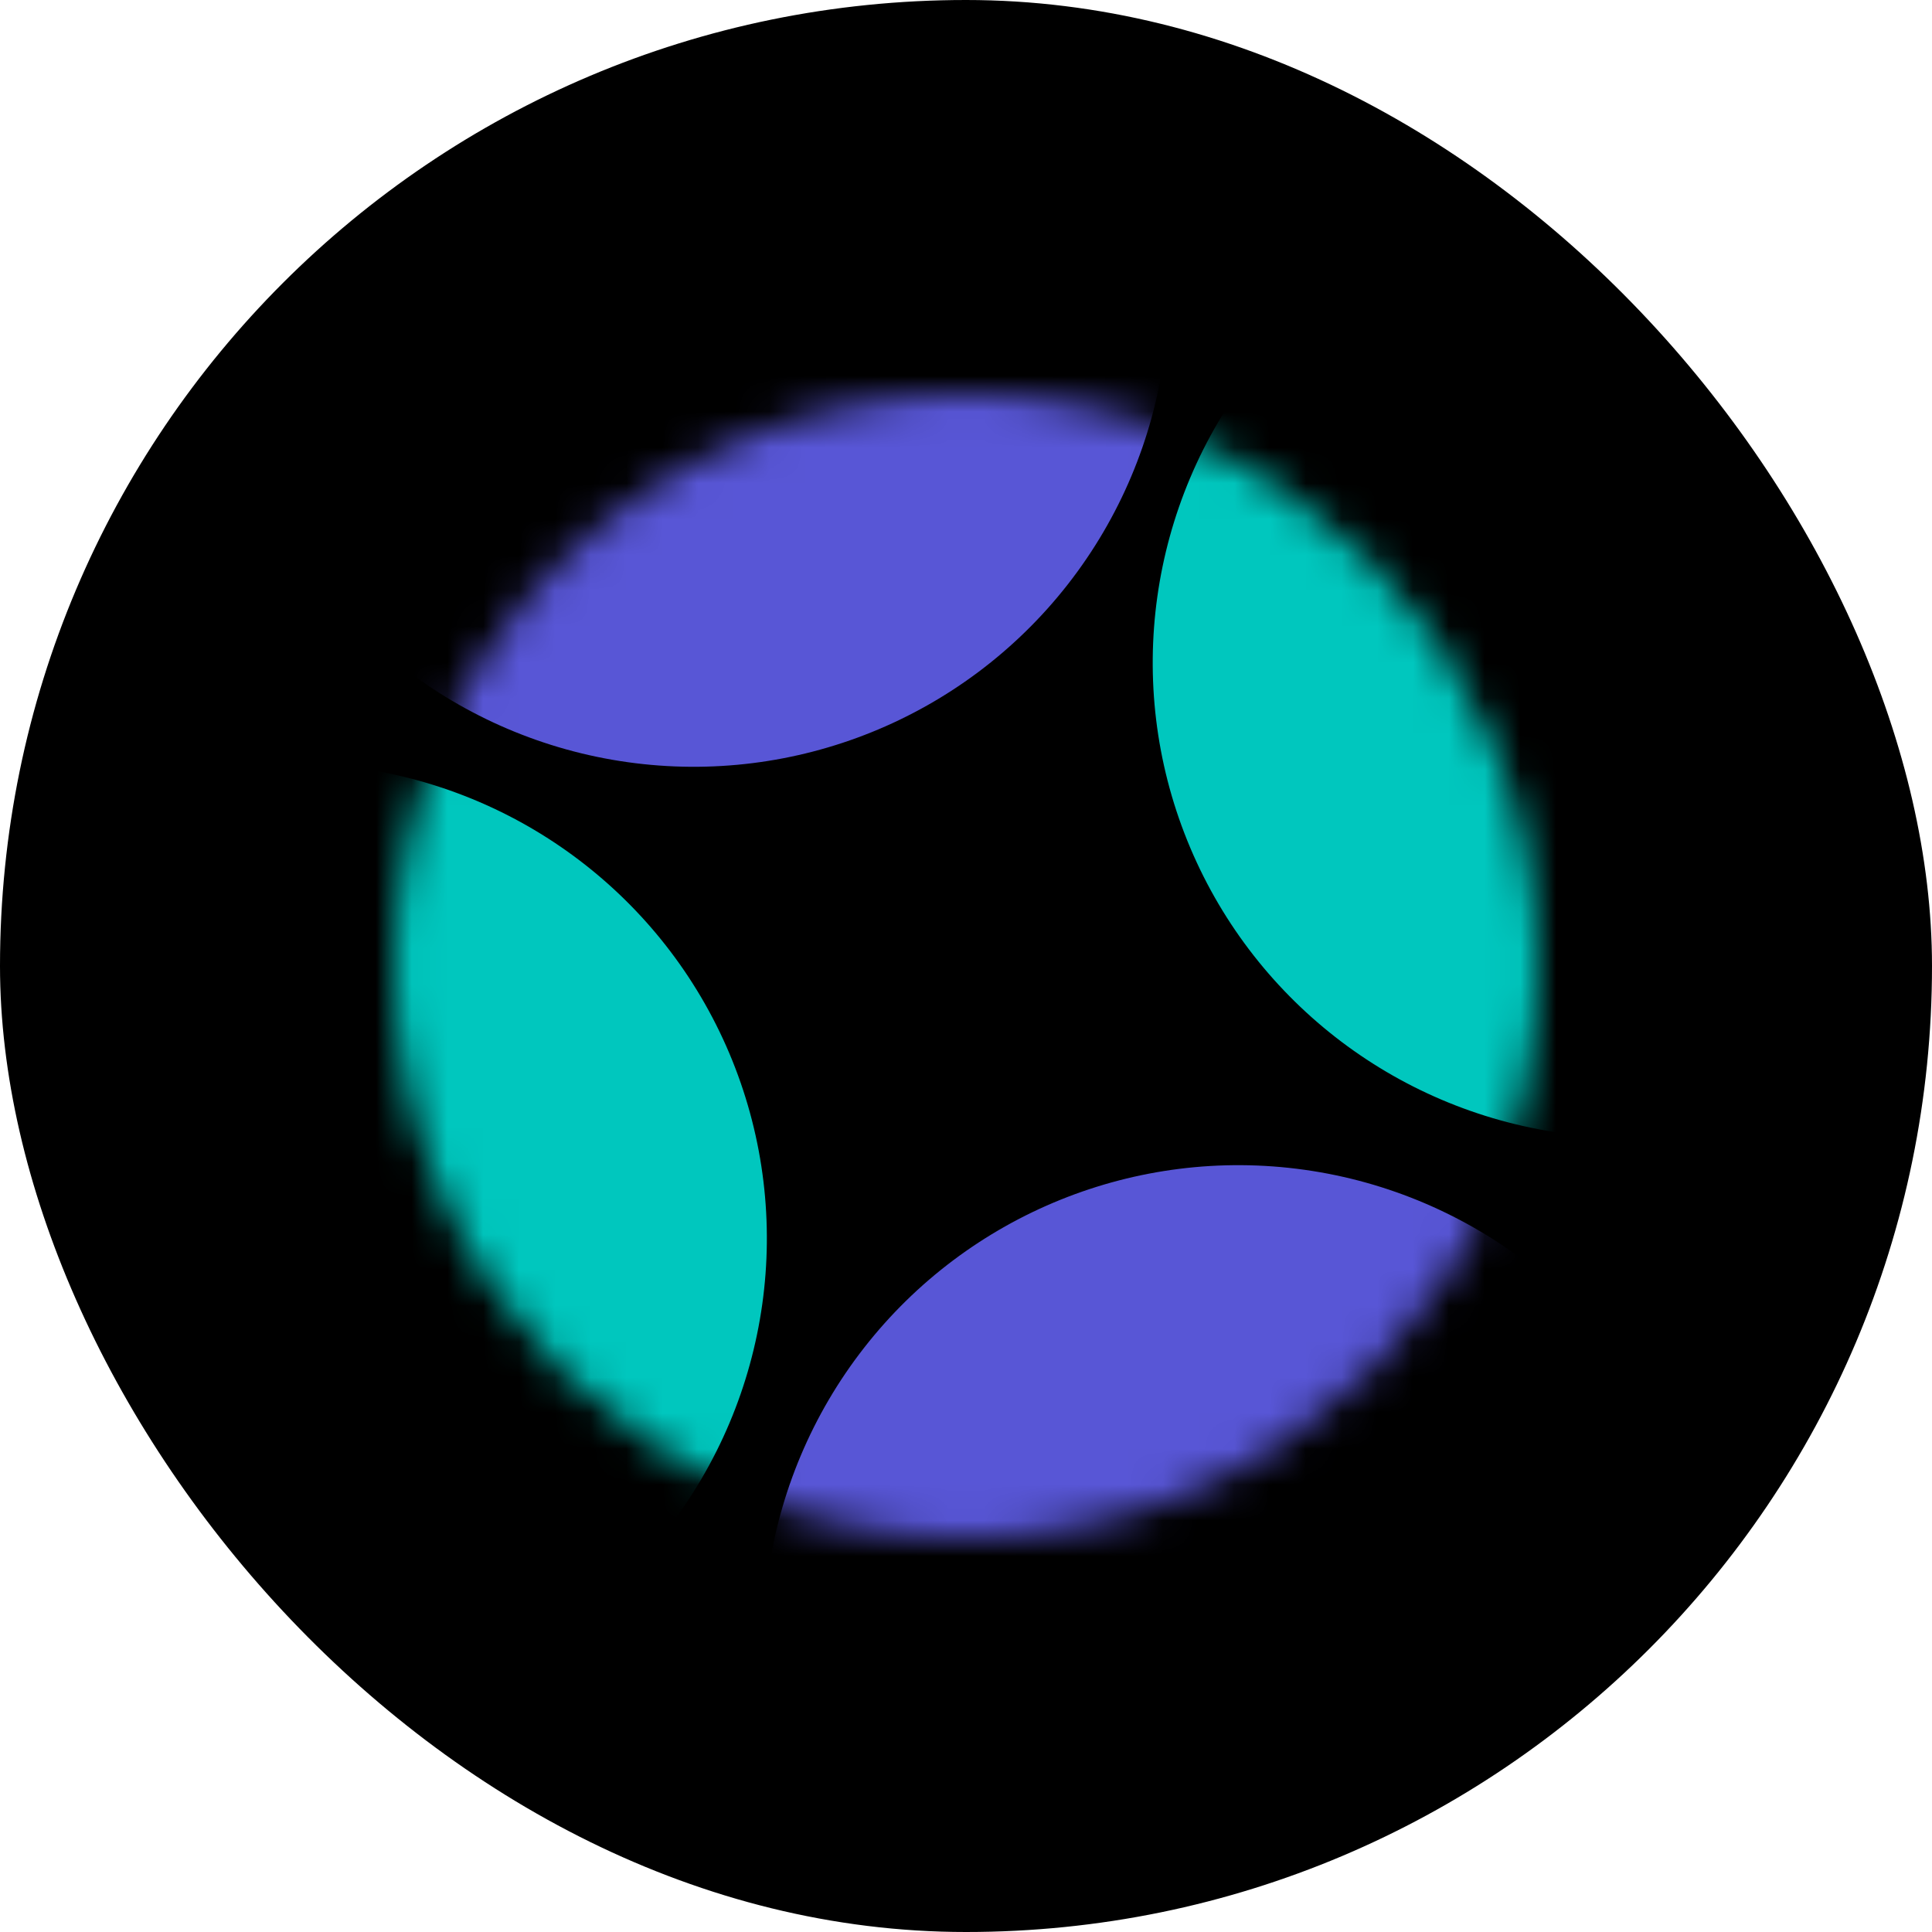
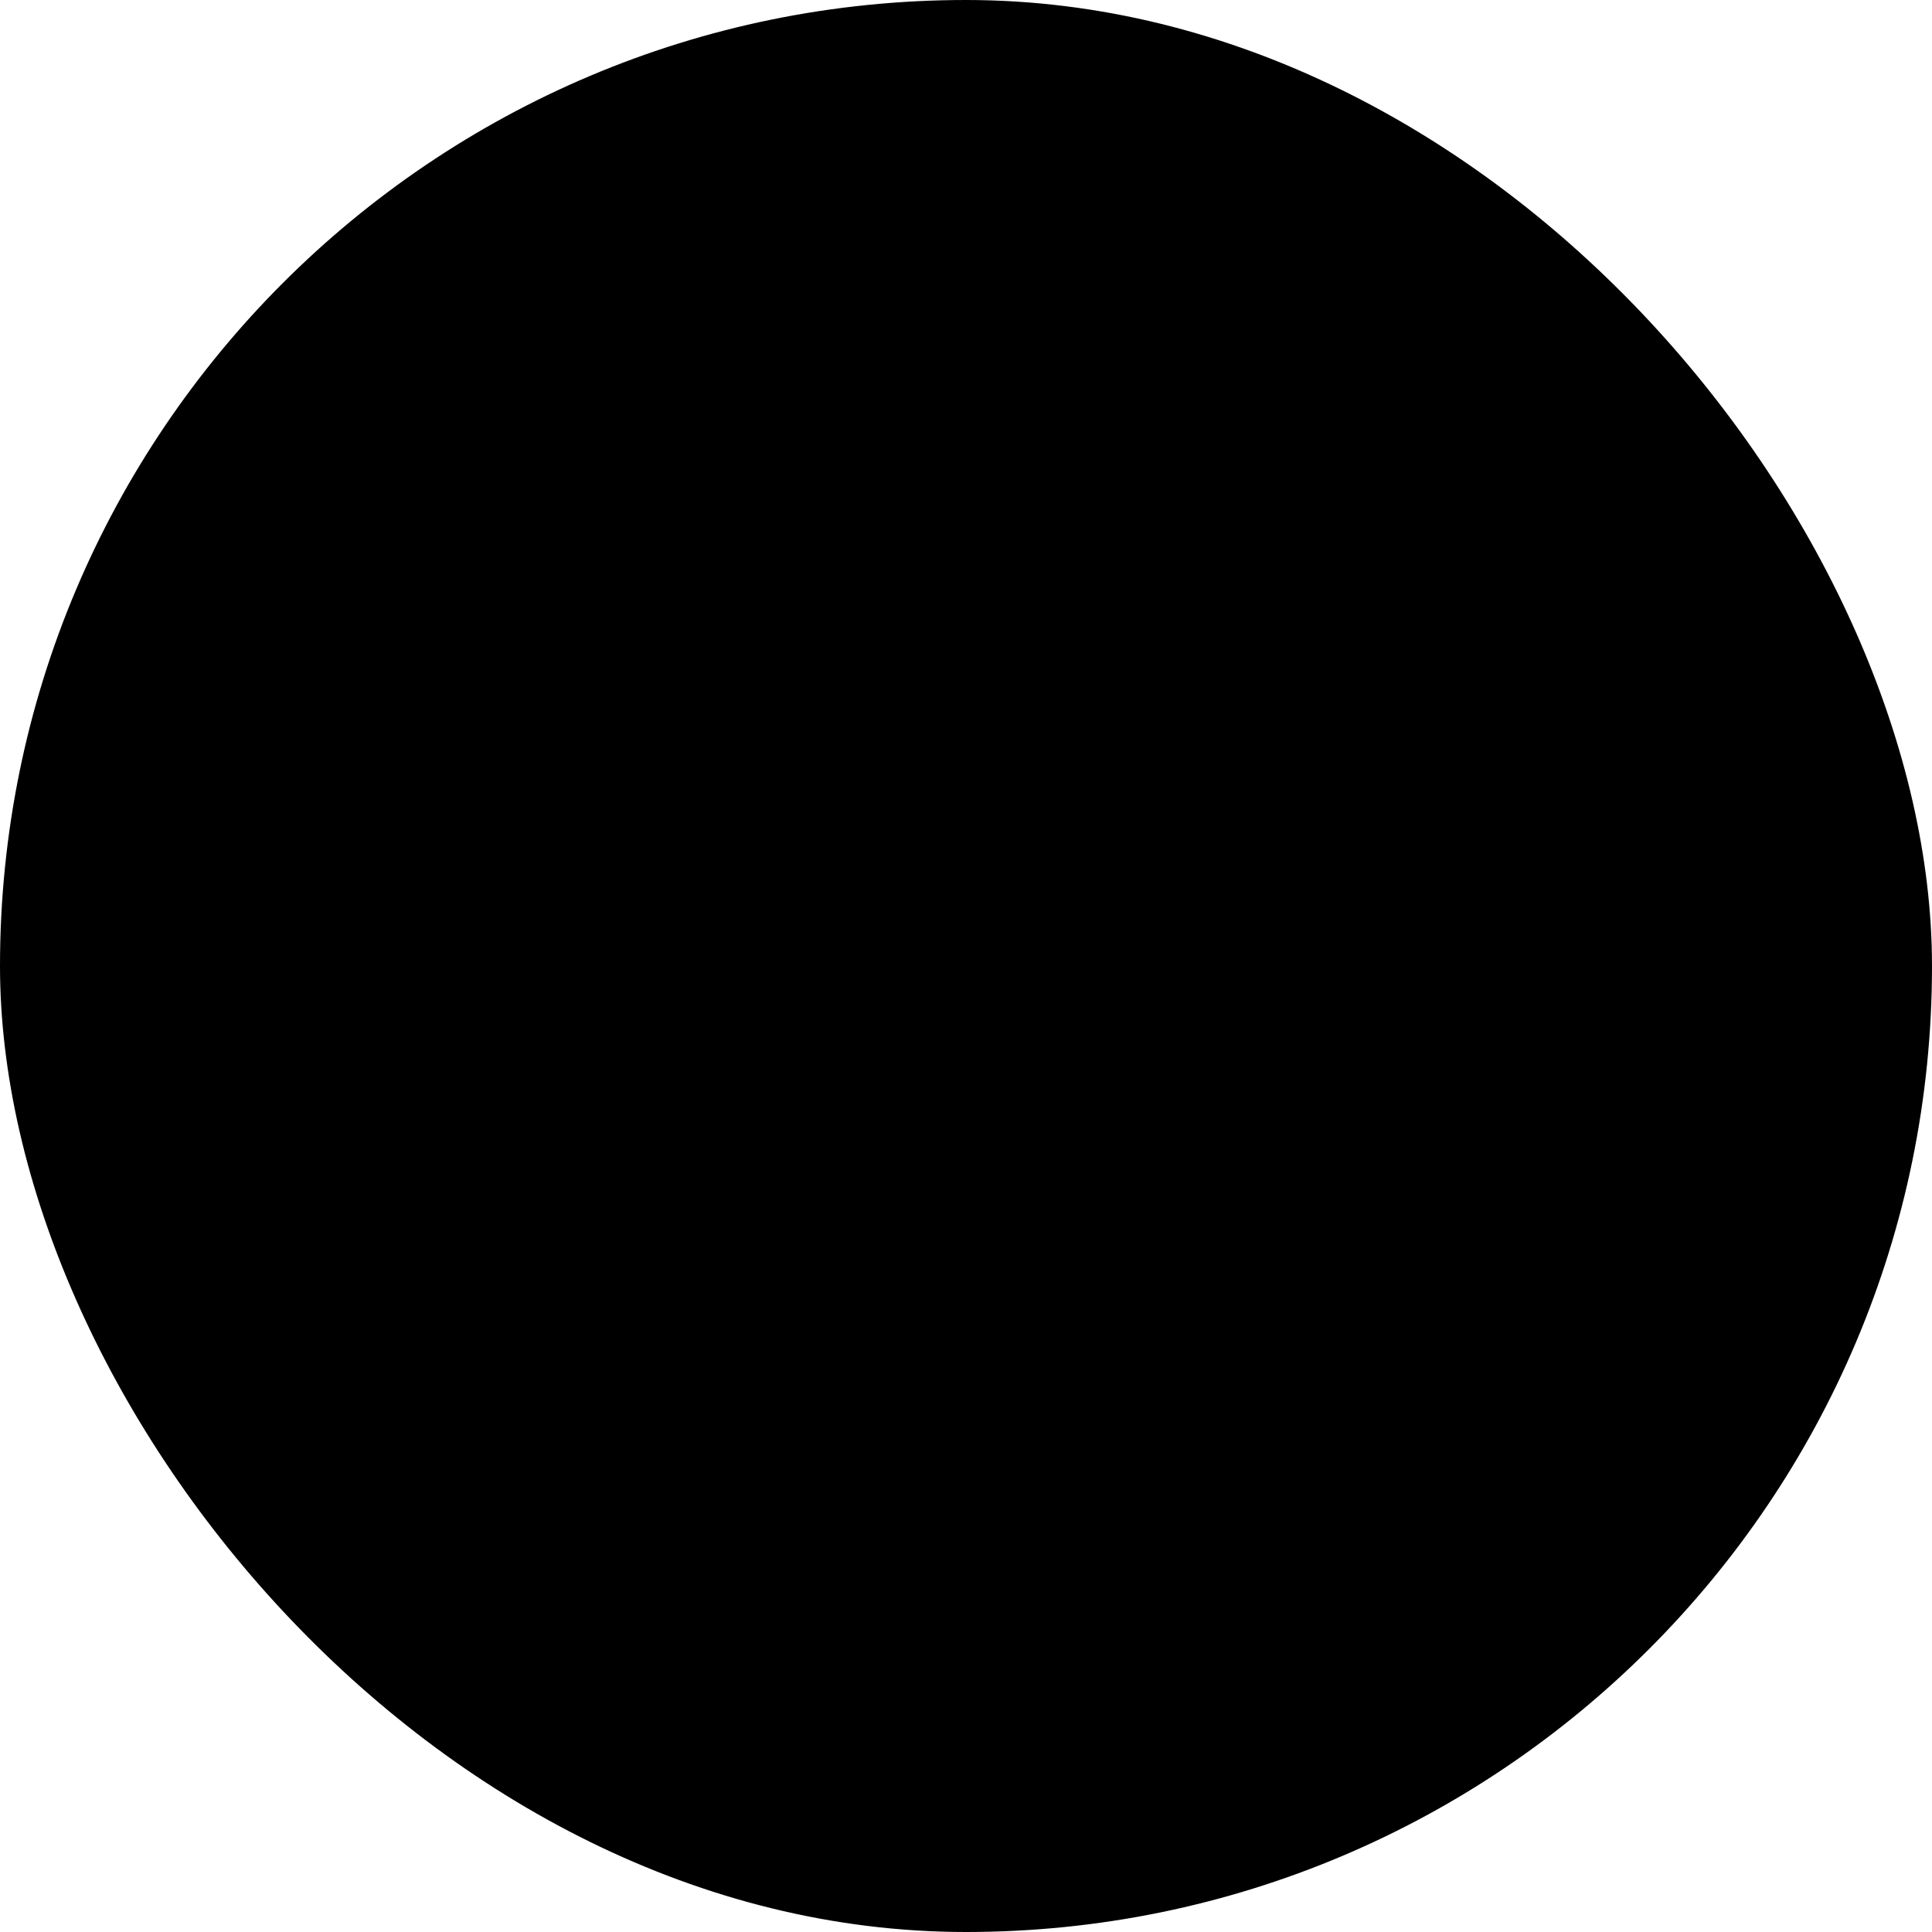
<svg xmlns="http://www.w3.org/2000/svg" width="54" height="54" fill="none">
  <rect width="54" height="54" fill="#000" rx="27" />
  <mask id="a" width="32" height="32" x="11" y="11" maskUnits="userSpaceOnUse" style="mask-type:alpha">
-     <circle cx="27" cy="27" r="16" fill="#C4C4C4" />
-   </mask>
+     </mask>
  <g mask="url(#a)">
-     <circle cx="19.388" cy="8.158" r="13.274" fill="#5856D6" transform="rotate(-22 19.388 8.158)" />
-     <circle cx="34.613" cy="45.841" r="13.274" fill="#5856D6" transform="rotate(-22 34.613 45.84)" />
-     <circle cx="8.16" cy="34.612" r="13.274" fill="#00C7BE" transform="rotate(-22 8.16 34.612)" />
-     <circle cx="45.493" cy="18.524" r="13.274" fill="#00C7BE" transform="rotate(-22 45.493 18.524)" />
-   </g>
+     </g>
</svg>